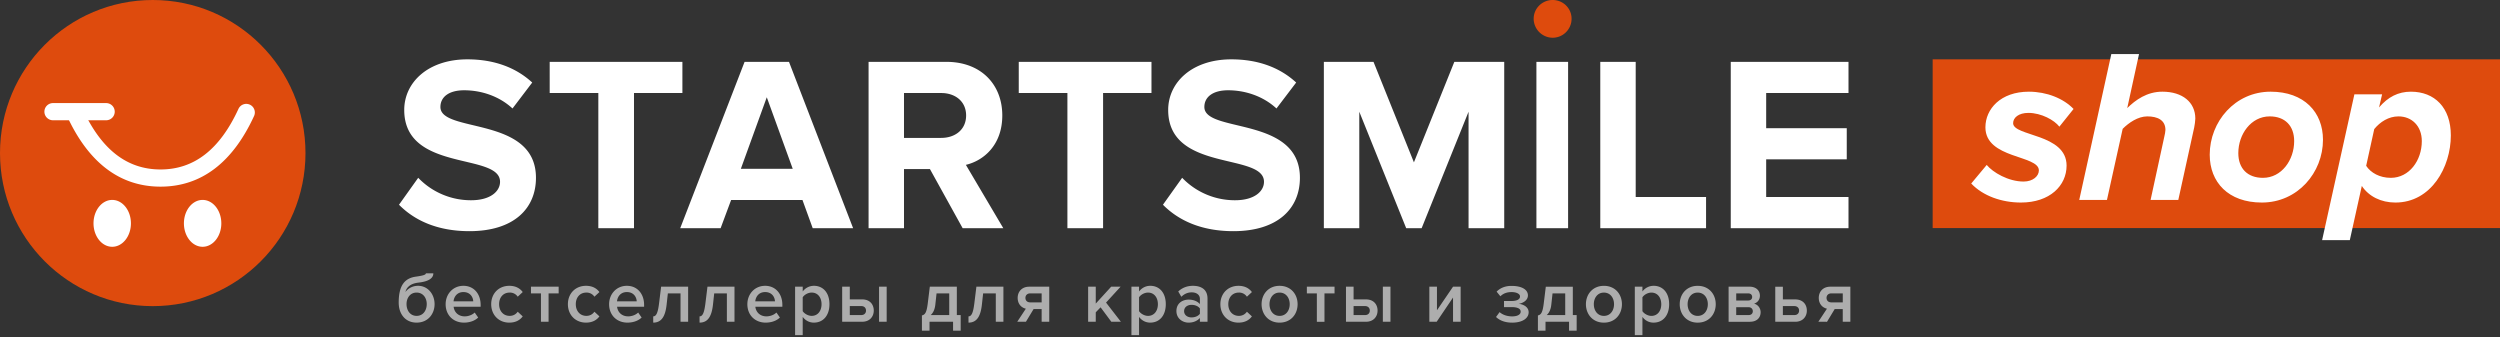
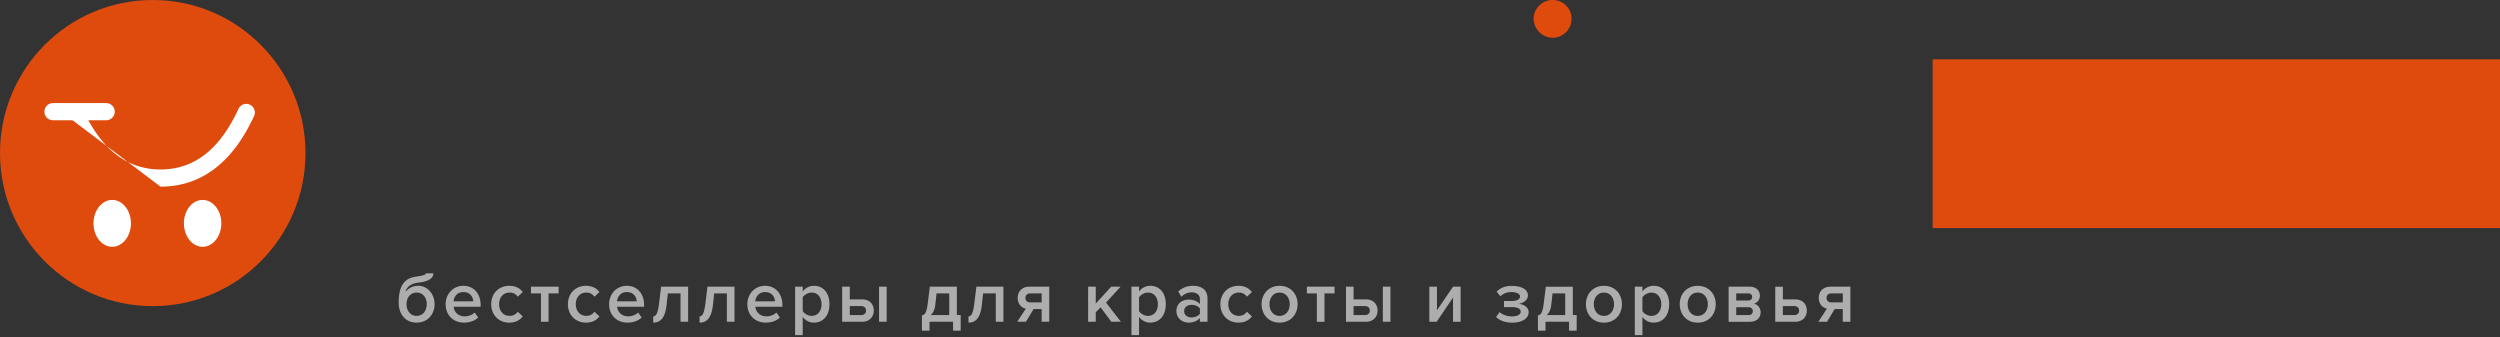
<svg xmlns="http://www.w3.org/2000/svg" xmlns:xlink="http://www.w3.org/1999/xlink" width="289" height="39" viewBox="0 0 289 39">
  <rect x="0" y="0" width="289" height="39" fill="#333333" stroke="none" />
  <defs>
    <path id="a" d="M0 .131h27.936V10.38H.001z" />
  </defs>
  <g fill="none" fill-rule="evenodd">
    <path fill="#FFF" fill-rule="nonzero" d="M15.855 27.626c0 1.494-.967 2.707-2.162 2.707-1.194 0-2.162-1.213-2.162-2.707 0-1.496.968-2.71 2.162-2.71 1.195 0 2.162 1.214 2.162 2.71M26.666 27.626c0 1.494-.968 2.707-2.163 2.707-1.194 0-2.161-1.213-2.161-2.707 0-1.496.967-2.71 2.161-2.71 1.195 0 2.163 1.214 2.163 2.71" />
    <g transform="translate(3.603 12.639)">
      <mask id="b" fill="#fff">
        <use xlink:href="#a" />
      </mask>
-       <path fill="#FFF" fill-rule="nonzero" d="M27.129.06a1.174 1.174 0 0 0-1.483.748 10.299 10.299 0 0 1-9.8 7.092c-3.9 0-7.4-2.174-9.153-5.55h1.992a1.174 1.174 0 0 0 0-2.35H1.173a1.174 1.174 0 0 0 0 2.35h2.94c1.93 4.758 6.54 7.898 11.732 7.898a12.64 12.64 0 0 0 12.031-8.707A1.173 1.173 0 0 0 27.13.06" mask="url(#b)" />
    </g>
-     <path fill="#FFF" fill-rule="nonzero" d="M54.257 26.722c-3.691 0-6.344-1.24-8.132-3.055l2.22-3.114a8.435 8.435 0 0 0 6.114 2.595c2.25 0 3.346-1.038 3.346-2.133 0-3.402-11.075-1.067-11.075-8.302 0-3.2 2.769-5.852 7.297-5.852 3.057 0 5.594.923 7.498 2.68l-2.279 2.999c-1.557-1.441-3.633-2.104-5.594-2.104-1.76 0-2.74.778-2.74 1.93 0 3.056 11.045 1.01 11.045 8.187 0 3.517-2.509 6.17-7.7 6.17zm19.034-.346h-4.124V10.753h-5.623V7.149h15.342v3.604H73.29v15.623zm25.328 0h-4.672l-1.182-3.257h-8.248l-1.212 3.257h-4.671l7.44-19.227h5.133l7.412 19.227zm-6.979-6.86l-3-8.273-2.999 8.273h5.999zm24.34 6.86h-4.7l-3.779-6.831h-2.999v6.831h-4.095V7.15h8.998c4.009 0 6.46 2.624 6.46 6.198 0 3.401-2.134 5.217-4.21 5.708l4.325 7.321zm-7.18-10.435c1.643 0 2.883-.98 2.883-2.594 0-1.614-1.24-2.594-2.884-2.594h-4.297v5.188h4.297zm18.716 10.435h-4.124V10.753h-5.624V7.149h15.343v3.604h-5.595v15.623zm15.054.346c-3.692 0-6.345-1.24-8.133-3.055l2.22-3.114a8.435 8.435 0 0 0 6.115 2.595c2.25 0 3.345-1.038 3.345-2.133 0-3.402-11.074-1.067-11.074-8.302 0-3.2 2.768-5.852 7.296-5.852 3.057 0 5.595.923 7.498 2.68l-2.278 2.999c-1.557-1.441-3.634-2.104-5.595-2.104-1.759 0-2.74.778-2.74 1.93 0 3.056 11.046 1.01 11.046 8.187 0 3.517-2.51 6.17-7.7 6.17zm31.32-.346h-4.125V12.915l-5.422 13.461h-1.788l-5.421-13.461v13.461h-4.096V7.15h5.74l4.671 11.617 4.672-11.617h5.768v19.227zm7.382 0h-3.663V7.15h3.663v19.227zm15.948 0h-12.228V7.15h4.095v15.624h8.133v3.603zm16.467 0h-13.612V7.15h13.612v3.604h-9.517v4.064h9.315v3.603h-9.315v4.353h9.517v3.603z" />
    <path fill="#FFF" fill-rule="nonzero" d="M48.16 36.515c.753 0 1.172-.63 1.172-1.368 0-.697-.419-1.326-1.173-1.326-.745 0-1.164.63-1.164 1.326 0 .738.42 1.368 1.164 1.368zm0 .78c-1.307 0-2.07-.999-2.07-2.316 0-1.972.68-2.837 2.036-3.005.863-.125 1.105-.226 1.105-.377h.863c0 .789-1.055.999-1.725 1.074-.972.11-1.39.587-1.5 1.083.327-.445.872-.714 1.458-.714 1.147 0 1.91.99 1.91 2.115 0 1.141-.763 2.14-2.078 2.14zm5.475 0c-1.214 0-2.119-.847-2.119-2.131 0-1.175.855-2.124 2.052-2.124 1.215 0 1.993.932 1.993 2.207v.21h-3.123c.067.613.527 1.116 1.29 1.116.393 0 .862-.159 1.147-.444l.402.579c-.402.386-.997.587-1.642.587zm1.072-2.459c-.017-.478-.343-1.074-1.139-1.074-.754 0-1.097.58-1.139 1.074h2.278zm4.17 2.46c-1.232 0-2.094-.899-2.094-2.132 0-1.226.862-2.124 2.093-2.124.788 0 1.265.336 1.55.722l-.578.537a1.079 1.079 0 0 0-.93-.478c-.737 0-1.222.554-1.222 1.343 0 .788.485 1.35 1.222 1.35.394 0 .704-.167.93-.478l.578.537c-.285.386-.762.722-1.55.722zm4.537-.102h-.88v-3.28H61.38v-.773h3.2v.772h-1.165v3.281zm4.329.101c-1.231 0-2.094-.898-2.094-2.131 0-1.226.863-2.124 2.094-2.124.787 0 1.264.336 1.549.722l-.578.537a1.079 1.079 0 0 0-.93-.478c-.736 0-1.222.554-1.222 1.343 0 .788.486 1.35 1.223 1.35.393 0 .703-.167.93-.478l.577.537c-.285.386-.762.722-1.55.722zm4.789 0c-1.215 0-2.119-.847-2.119-2.131 0-1.175.854-2.124 2.052-2.124 1.214 0 1.993.932 1.993 2.207v.21h-3.124c.067.613.528 1.116 1.29 1.116.393 0 .862-.159 1.147-.444l.402.579c-.402.386-.996.587-1.641.587zm1.072-2.459c-.017-.478-.344-1.074-1.14-1.074-.753 0-1.096.58-1.138 1.074h2.278zm1.908 2.46v-.723c.343 0 .536-.394.67-1.46l.243-1.972h3.123v4.053h-.879v-3.28h-1.465l-.143 1.3c-.159 1.469-.661 2.081-1.55 2.081zm5.358 0v-.723c.344 0 .536-.394.67-1.46l.243-1.972h3.124v4.053h-.88v-3.28h-1.465l-.142 1.3c-.16 1.469-.662 2.081-1.55 2.081zm7.645 0c-1.214 0-2.119-.848-2.119-2.132 0-1.175.855-2.124 2.052-2.124 1.214 0 1.993.932 1.993 2.207v.21h-3.123c.067.613.527 1.116 1.29 1.116.393 0 .862-.159 1.147-.444l.402.579c-.402.386-.997.587-1.642.587zm1.072-2.46c-.017-.478-.343-1.074-1.139-1.074-.754 0-1.097.58-1.139 1.074h2.278zm4.504 2.46c-.51 0-.971-.227-1.298-.664v2.107h-.879V33.14h.88v.554c.3-.403.77-.655 1.297-.655 1.047 0 1.793.79 1.793 2.124s-.746 2.131-1.793 2.131zm-.26-.781c.696 0 1.14-.563 1.14-1.351 0-.781-.444-1.343-1.14-1.343-.41 0-.845.243-1.038.545v1.603c.193.294.628.546 1.039.546zm3.525-3.374h.88v1.469h1.432c.896 0 1.34.595 1.34 1.292 0 .697-.47 1.292-1.34 1.292h-2.312v-4.053zm2.203 2.24h-1.323v1.041h1.323c.351 0 .552-.218.552-.52 0-.302-.2-.52-.552-.52zm2.94 1.813h-.88v-4.053h.88v4.053zm4.075 1.033v-1.763c.344-.084.536-.285.67-1.35l.243-1.973h3.124v3.281h.444v1.805h-.88v-1.033h-2.721v1.033h-.88zm1.692-4.314l-.142 1.3c-.06.563-.252.958-.536 1.21h2.143v-2.51h-1.465zm3.692 3.382v-.722c.343 0 .536-.394.67-1.46l.243-1.972h3.123v4.053h-.879v-3.28h-1.465l-.143 1.3c-.159 1.469-.661 2.081-1.55 2.081zm6.64-.1h-1.005l.996-1.511c-.527-.118-.946-.554-.946-1.25 0-.697.469-1.293 1.34-1.293h2.311v4.053h-.879v-1.468h-.93l-.887 1.468zm.494-2.241h1.323v-1.04h-1.323c-.335 0-.553.217-.553.52 0 .302.201.52.553.52zm10.482 2.24h-1.105l-1.24-1.67-.56.58v1.09h-.88v-4.053h.88v1.955l1.783-1.955h1.089l-1.683 1.838 1.716 2.215zm3.4.101c-.512 0-.972-.226-1.299-.663v2.107h-.88V33.14h.88v.554c.302-.403.77-.655 1.298-.655 1.047 0 1.792.79 1.792 2.124s-.745 2.131-1.792 2.131zm-.26-.78c.695 0 1.139-.563 1.139-1.351 0-.781-.444-1.343-1.14-1.343-.41 0-.845.243-1.038.545v1.603c.193.294.628.546 1.039.546zm6.874.68h-.88v-.437c-.3.344-.77.537-1.306.537-.661 0-1.407-.445-1.407-1.343 0-.931.746-1.317 1.407-1.317.544 0 1.013.176 1.307.52v-.604c0-.47-.386-.755-.947-.755-.452 0-.846.167-1.197.512l-.36-.613c.469-.445 1.055-.655 1.7-.655.896 0 1.683.378 1.683 1.469v2.685zm-1.843-.504c.386 0 .763-.143.964-.42v-.612c-.201-.277-.578-.42-.964-.42-.494 0-.862.285-.862.73 0 .437.368.722.862.722zm5.426.604c-1.231 0-2.094-.898-2.094-2.131 0-1.226.863-2.124 2.094-2.124.787 0 1.265.336 1.55.722l-.579.537a1.079 1.079 0 0 0-.93-.478c-.736 0-1.222.554-1.222 1.343 0 .788.486 1.35 1.223 1.35.393 0 .703-.167.93-.478l.577.537c-.284.386-.762.722-1.549.722zm4.747 0c-1.281 0-2.077-.965-2.077-2.131 0-1.159.796-2.124 2.077-2.124 1.298 0 2.085.965 2.085 2.124 0 1.166-.787 2.131-2.085 2.131zm0-.78c.754 0 1.173-.63 1.173-1.351 0-.714-.42-1.343-1.173-1.343-.745 0-1.164.63-1.164 1.343 0 .721.419 1.35 1.164 1.35zm5.191.68h-.88v-3.282h-1.155v-.772h3.2v.772h-1.165v3.281zm2.486-4.054h.88v1.469h1.432c.896 0 1.34.595 1.34 1.292 0 .697-.47 1.292-1.34 1.292h-2.312v-4.053zm2.203 2.24h-1.323v1.041h1.323c.351 0 .552-.218.552-.52 0-.302-.2-.52-.552-.52zm2.94 1.813h-.88v-4.053h.88v4.053zm5.34 0h-.846v-4.053h.88v2.727l1.858-2.727h.88v4.053h-.88v-2.803l-1.892 2.803zm8.724.101c-.83 0-1.458-.26-1.86-.654l.41-.563c.378.336.914.495 1.45.495.62 0 .988-.218.988-.545 0-.386-.444-.529-1.064-.529h-.862v-.705h.862c.603 0 .988-.176.988-.528 0-.294-.41-.504-.971-.504-.544 0-.971.16-1.298.487l-.436-.537c.386-.395.955-.663 1.692-.663 1.19-.009 1.926.41 1.926 1.1 0 .553-.56.897-1.072.973.486.033 1.156.335 1.156.973 0 .697-.72 1.2-1.91 1.2zm2.98.932v-1.763c.343-.084.536-.285.67-1.35l.243-1.973h3.123v3.281h.444v1.805h-.88v-1.033h-2.72v1.033h-.88zm1.691-4.314l-.142 1.3c-.059.563-.251.958-.536 1.21h2.144v-2.51h-1.466zm5.937 3.382c-1.282 0-2.077-.965-2.077-2.131 0-1.159.795-2.124 2.077-2.124 1.298 0 2.085.965 2.085 2.124 0 1.166-.787 2.131-2.085 2.131zm0-.78c.753 0 1.172-.63 1.172-1.351 0-.714-.419-1.343-1.172-1.343-.746 0-1.164.63-1.164 1.343 0 .721.418 1.35 1.164 1.35zm5.752.78c-.511 0-.972-.226-1.298-.663v2.107h-.88V33.14h.88v.554c.301-.403.77-.655 1.298-.655 1.047 0 1.792.79 1.792 2.124s-.745 2.131-1.792 2.131zm-.26-.78c.695 0 1.14-.563 1.14-1.351 0-.781-.445-1.343-1.14-1.343-.41 0-.846.243-1.038.545v1.603c.192.294.628.546 1.038.546zm5.35.78c-1.28 0-2.076-.965-2.076-2.131 0-1.159.795-2.124 2.076-2.124 1.298 0 2.086.965 2.086 2.124 0 1.166-.788 2.131-2.086 2.131zm0-.78c.754 0 1.173-.63 1.173-1.351 0-.714-.419-1.343-1.173-1.343-.745 0-1.164.63-1.164 1.343 0 .721.42 1.35 1.164 1.35zm6.054.68h-2.479V33.14h2.42c.77 0 1.198.462 1.198 1.04 0 .487-.31.815-.678.924.435.1.762.512.762.99 0 .63-.436 1.1-1.223 1.1zm-.184-.773c.31 0 .502-.167.502-.453 0-.243-.176-.461-.502-.461h-1.416v.914h1.416zm-.025-1.686c.284 0 .452-.177.452-.403 0-.252-.168-.42-.452-.42h-1.39v.823h1.39zm3.122-1.595h.88v1.469h1.431c.897 0 1.34.595 1.34 1.292 0 .697-.469 1.292-1.34 1.292h-2.31v-4.053zm2.203 2.24h-1.324v1.041h1.324c.351 0 .552-.218.552-.52 0-.302-.2-.52-.552-.52zm3.784 1.813H210.2l.996-1.51c-.527-.118-.946-.554-.946-1.25 0-.697.469-1.293 1.34-1.293h2.311v4.053h-.879v-1.468h-.93l-.887 1.468zm.494-2.24h1.323v-1.04H211.7c-.335 0-.553.217-.553.52 0 .302.201.52.553.52z" opacity=".6" />
    <path fill="#DE4B0D" fill-rule="nonzero" d="M179.483 4.362a2.21 2.21 0 0 1-2.191-2.195C177.292.953 178.3 0 179.482 0c1.211 0 2.192.953 2.192 2.167 0 1.213-.98 2.195-2.191 2.195zM223.416 6.861H289v19.5h-65.584z" />
-     <path fill="#FFF" fill-rule="nonzero" d="M233.625 23.414c-2.22 0-4.389-.758-5.751-2.199l1.79-2.148c.707.86 2.498 1.92 4.264 1.92 1.084 0 1.766-.631 1.766-1.288 0-1.795-6.18-1.315-6.18-4.98 0-2.123 1.765-4.12 5.02-4.12 2.068 0 4.01.783 5.17 1.997l-1.64 2.047c-.58-.758-2.093-1.592-3.581-1.592-1.135 0-1.766.556-1.766 1.188 0 1.542 6.18 1.188 6.18 4.903 0 2.326-1.942 4.272-5.272 4.272zm18.187-.303h-3.204l1.59-7.33c.05-.203.126-.582.126-.759 0-1.137-.908-1.567-2.094-1.567-1.085 0-2.144.733-2.85 1.44l-1.816 8.216h-3.204l3.708-16.86h3.204l-1.363 6.243c.959-.935 2.27-1.895 4.062-1.895 2.345 0 3.808 1.238 3.808 3.109 0 .253-.075.758-.126 1.01l-1.841 8.393zm9.66.303c-3.884 0-6.028-2.35-6.028-5.535 0-3.817 2.926-7.28 7.038-7.28 3.884 0 6.054 2.376 6.054 5.56 0 3.792-2.926 7.255-7.063 7.255zm.127-2.856c2.144 0 3.607-2.047 3.607-4.247 0-1.77-1.06-2.856-2.825-2.856-2.17 0-3.632 2.073-3.632 4.247 0 1.77 1.06 2.856 2.85 2.856zm15.311 2.856c-1.665 0-3.077-.707-3.884-1.92l-1.388 6.268h-3.203l3.733-16.86h3.204l-.354 1.517c1.035-1.214 2.22-1.82 3.683-1.82 2.724 0 4.616 1.82 4.616 5.055 0 3.665-2.27 7.76-6.407 7.76zm-.53-2.856c2.12 0 3.582-1.997 3.582-4.247 0-1.744-1.16-2.856-2.699-2.856-1.135 0-2.118.632-2.8 1.466l-.933 4.247c.53.809 1.564 1.39 2.85 1.39z" />
    <g fill-rule="nonzero">
      <path fill="#DE4B0D" d="M35.314 17.695c0 9.772-7.906 17.694-17.657 17.694C7.904 35.389 0 27.467 0 17.695 0 7.921 7.904 0 17.657 0c9.751 0 17.657 7.921 17.657 17.695" />
      <path fill="#FFF" d="M15.135 25.82c0 1.495-.968 2.708-2.163 2.708-1.194 0-2.162-1.213-2.162-2.708 0-1.496.968-2.709 2.162-2.709 1.195 0 2.163 1.213 2.163 2.71M25.585 25.82c0 1.495-.968 2.708-2.163 2.708-1.194 0-2.161-1.213-2.161-2.708 0-1.496.967-2.709 2.16-2.709 1.196 0 2.164 1.213 2.164 2.71M6.126 13.903a.992.992 0 0 1 0-1.986h6.144a.992.992 0 0 1 0 1.986H6.126z" />
-       <path fill="#FFF" d="M7.748 13.416a.99.99 0 1 1 1.8-.832c2.176 4.729 5.152 7.006 9.01 7.006 3.858 0 6.834-2.277 9.01-7.006a.99.99 0 1 1 1.8.832c-2.477 5.382-6.107 8.16-10.81 8.16s-8.333-2.778-10.81-8.16z" />
+       <path fill="#FFF" d="M7.748 13.416a.99.99 0 1 1 1.8-.832c2.176 4.729 5.152 7.006 9.01 7.006 3.858 0 6.834-2.277 9.01-7.006a.99.99 0 1 1 1.8.832c-2.477 5.382-6.107 8.16-10.81 8.16z" />
    </g>
  </g>
</svg>